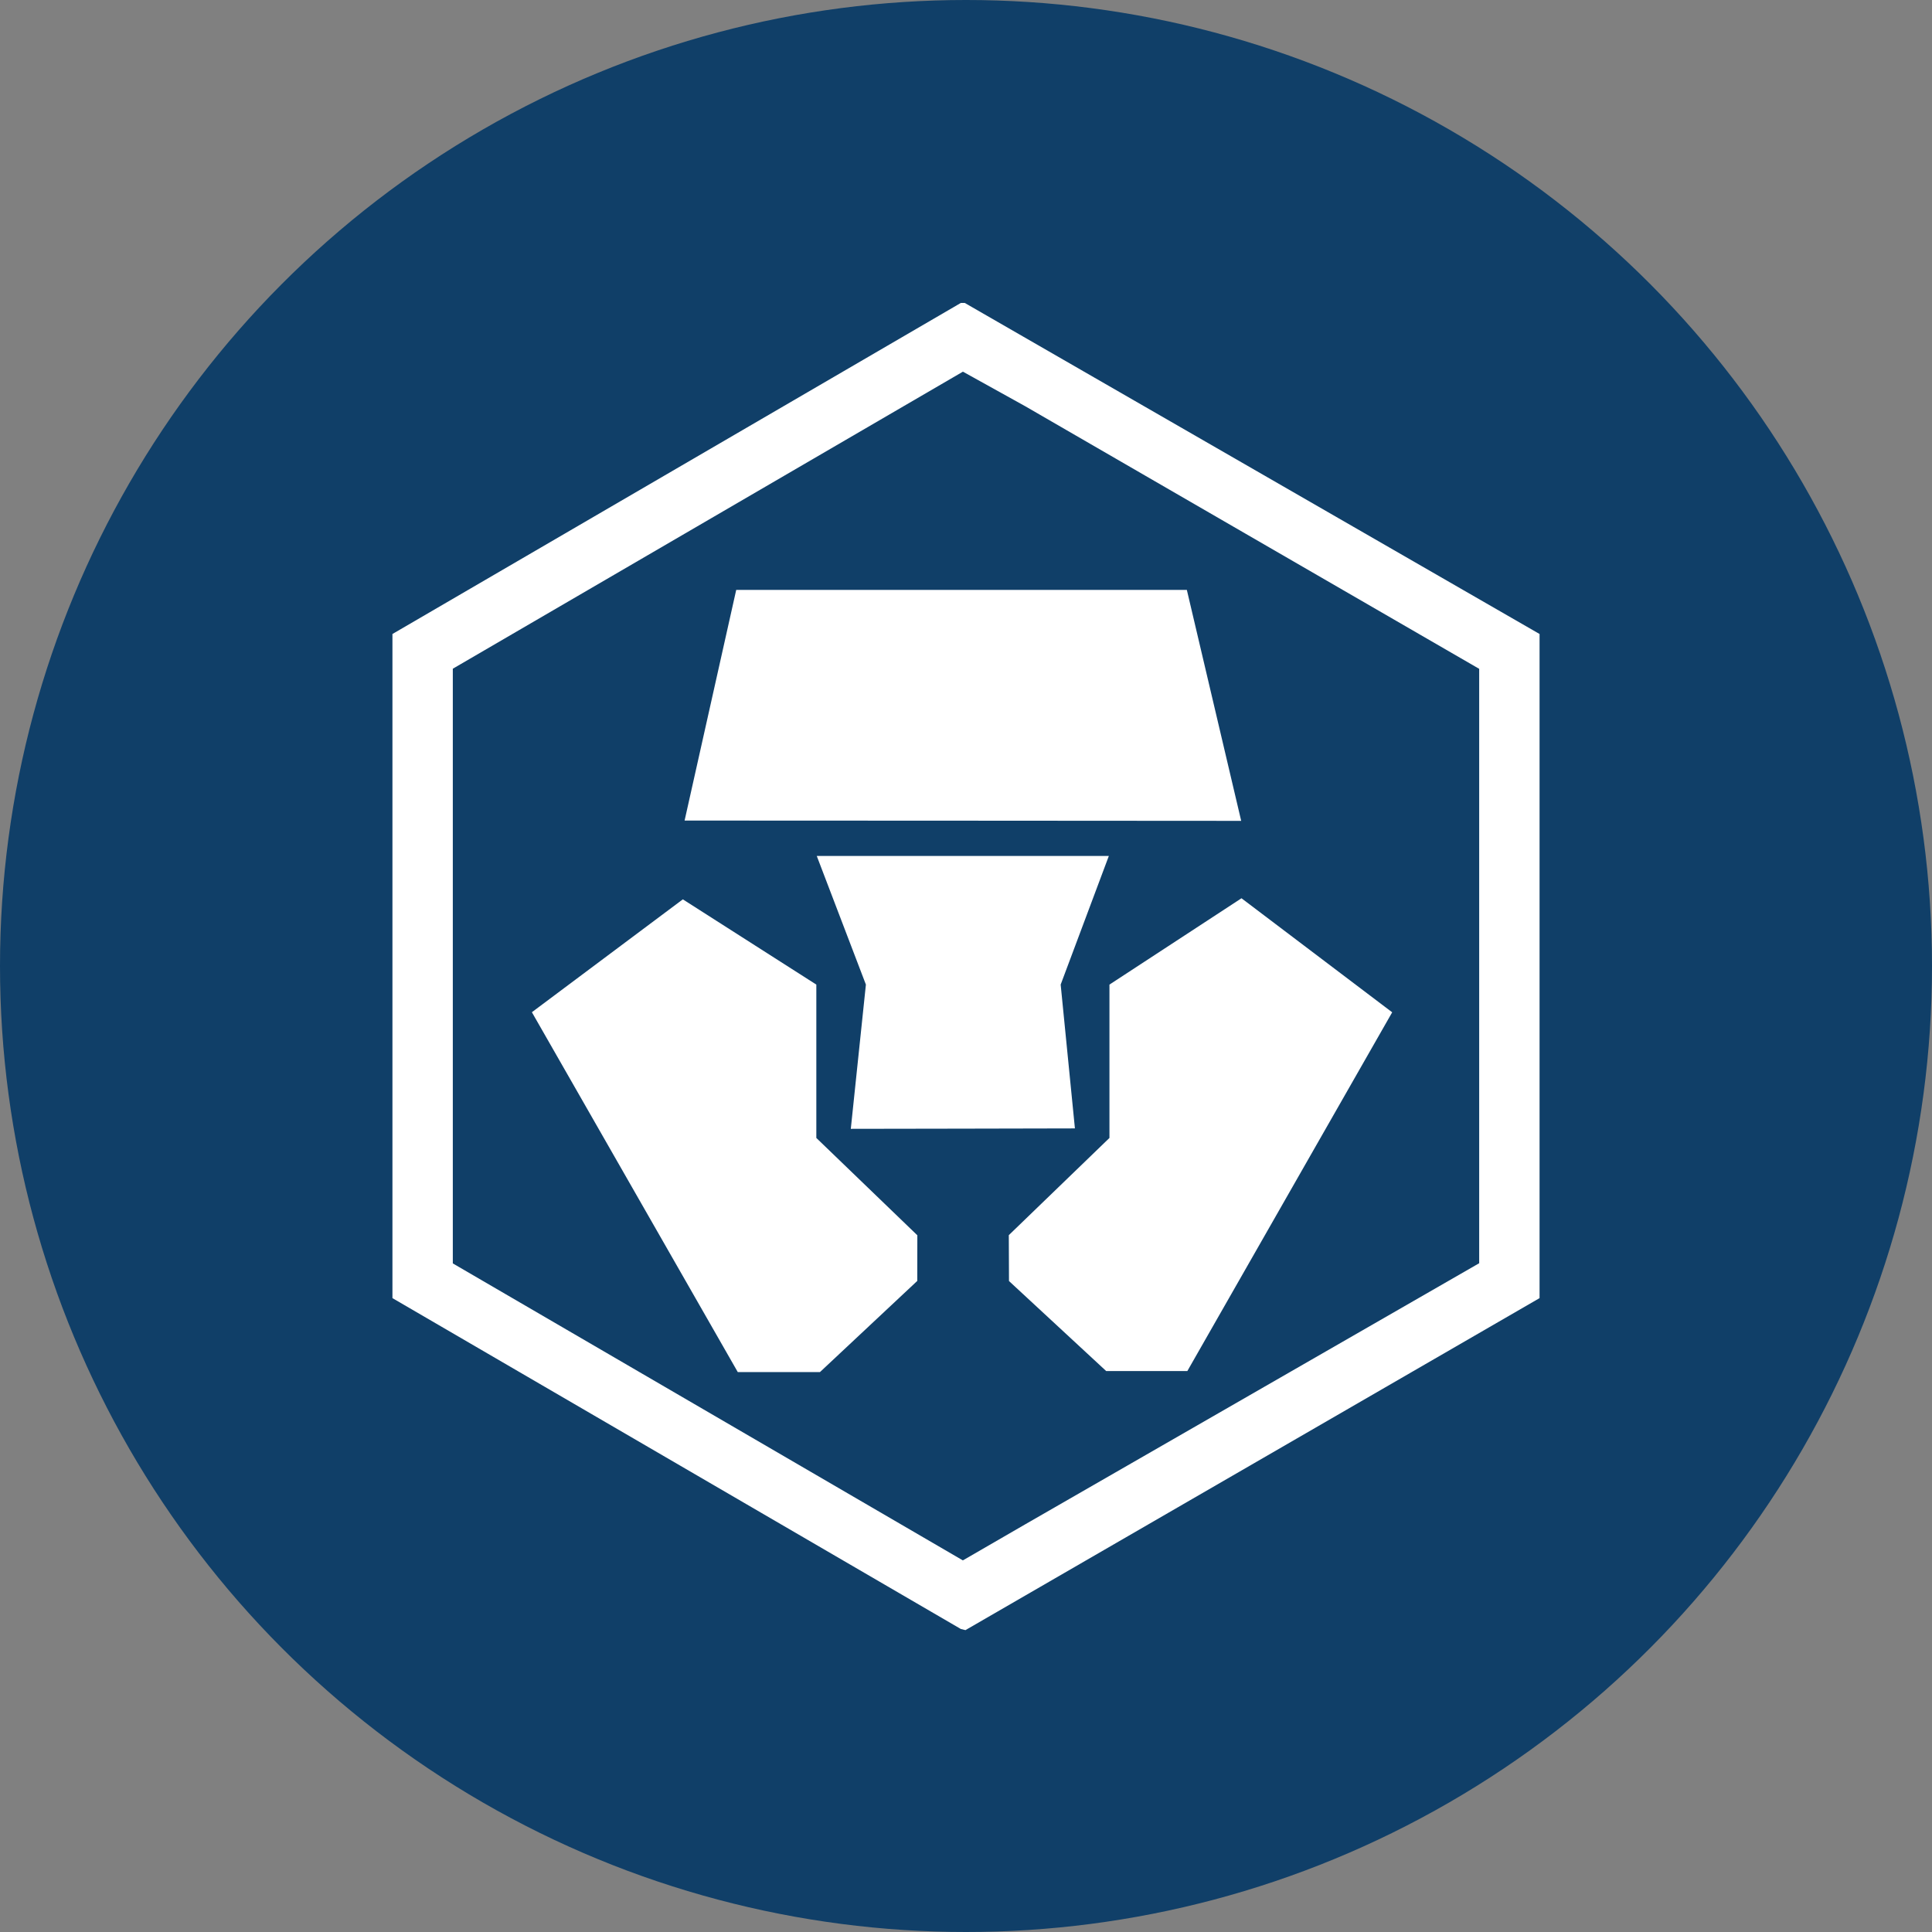
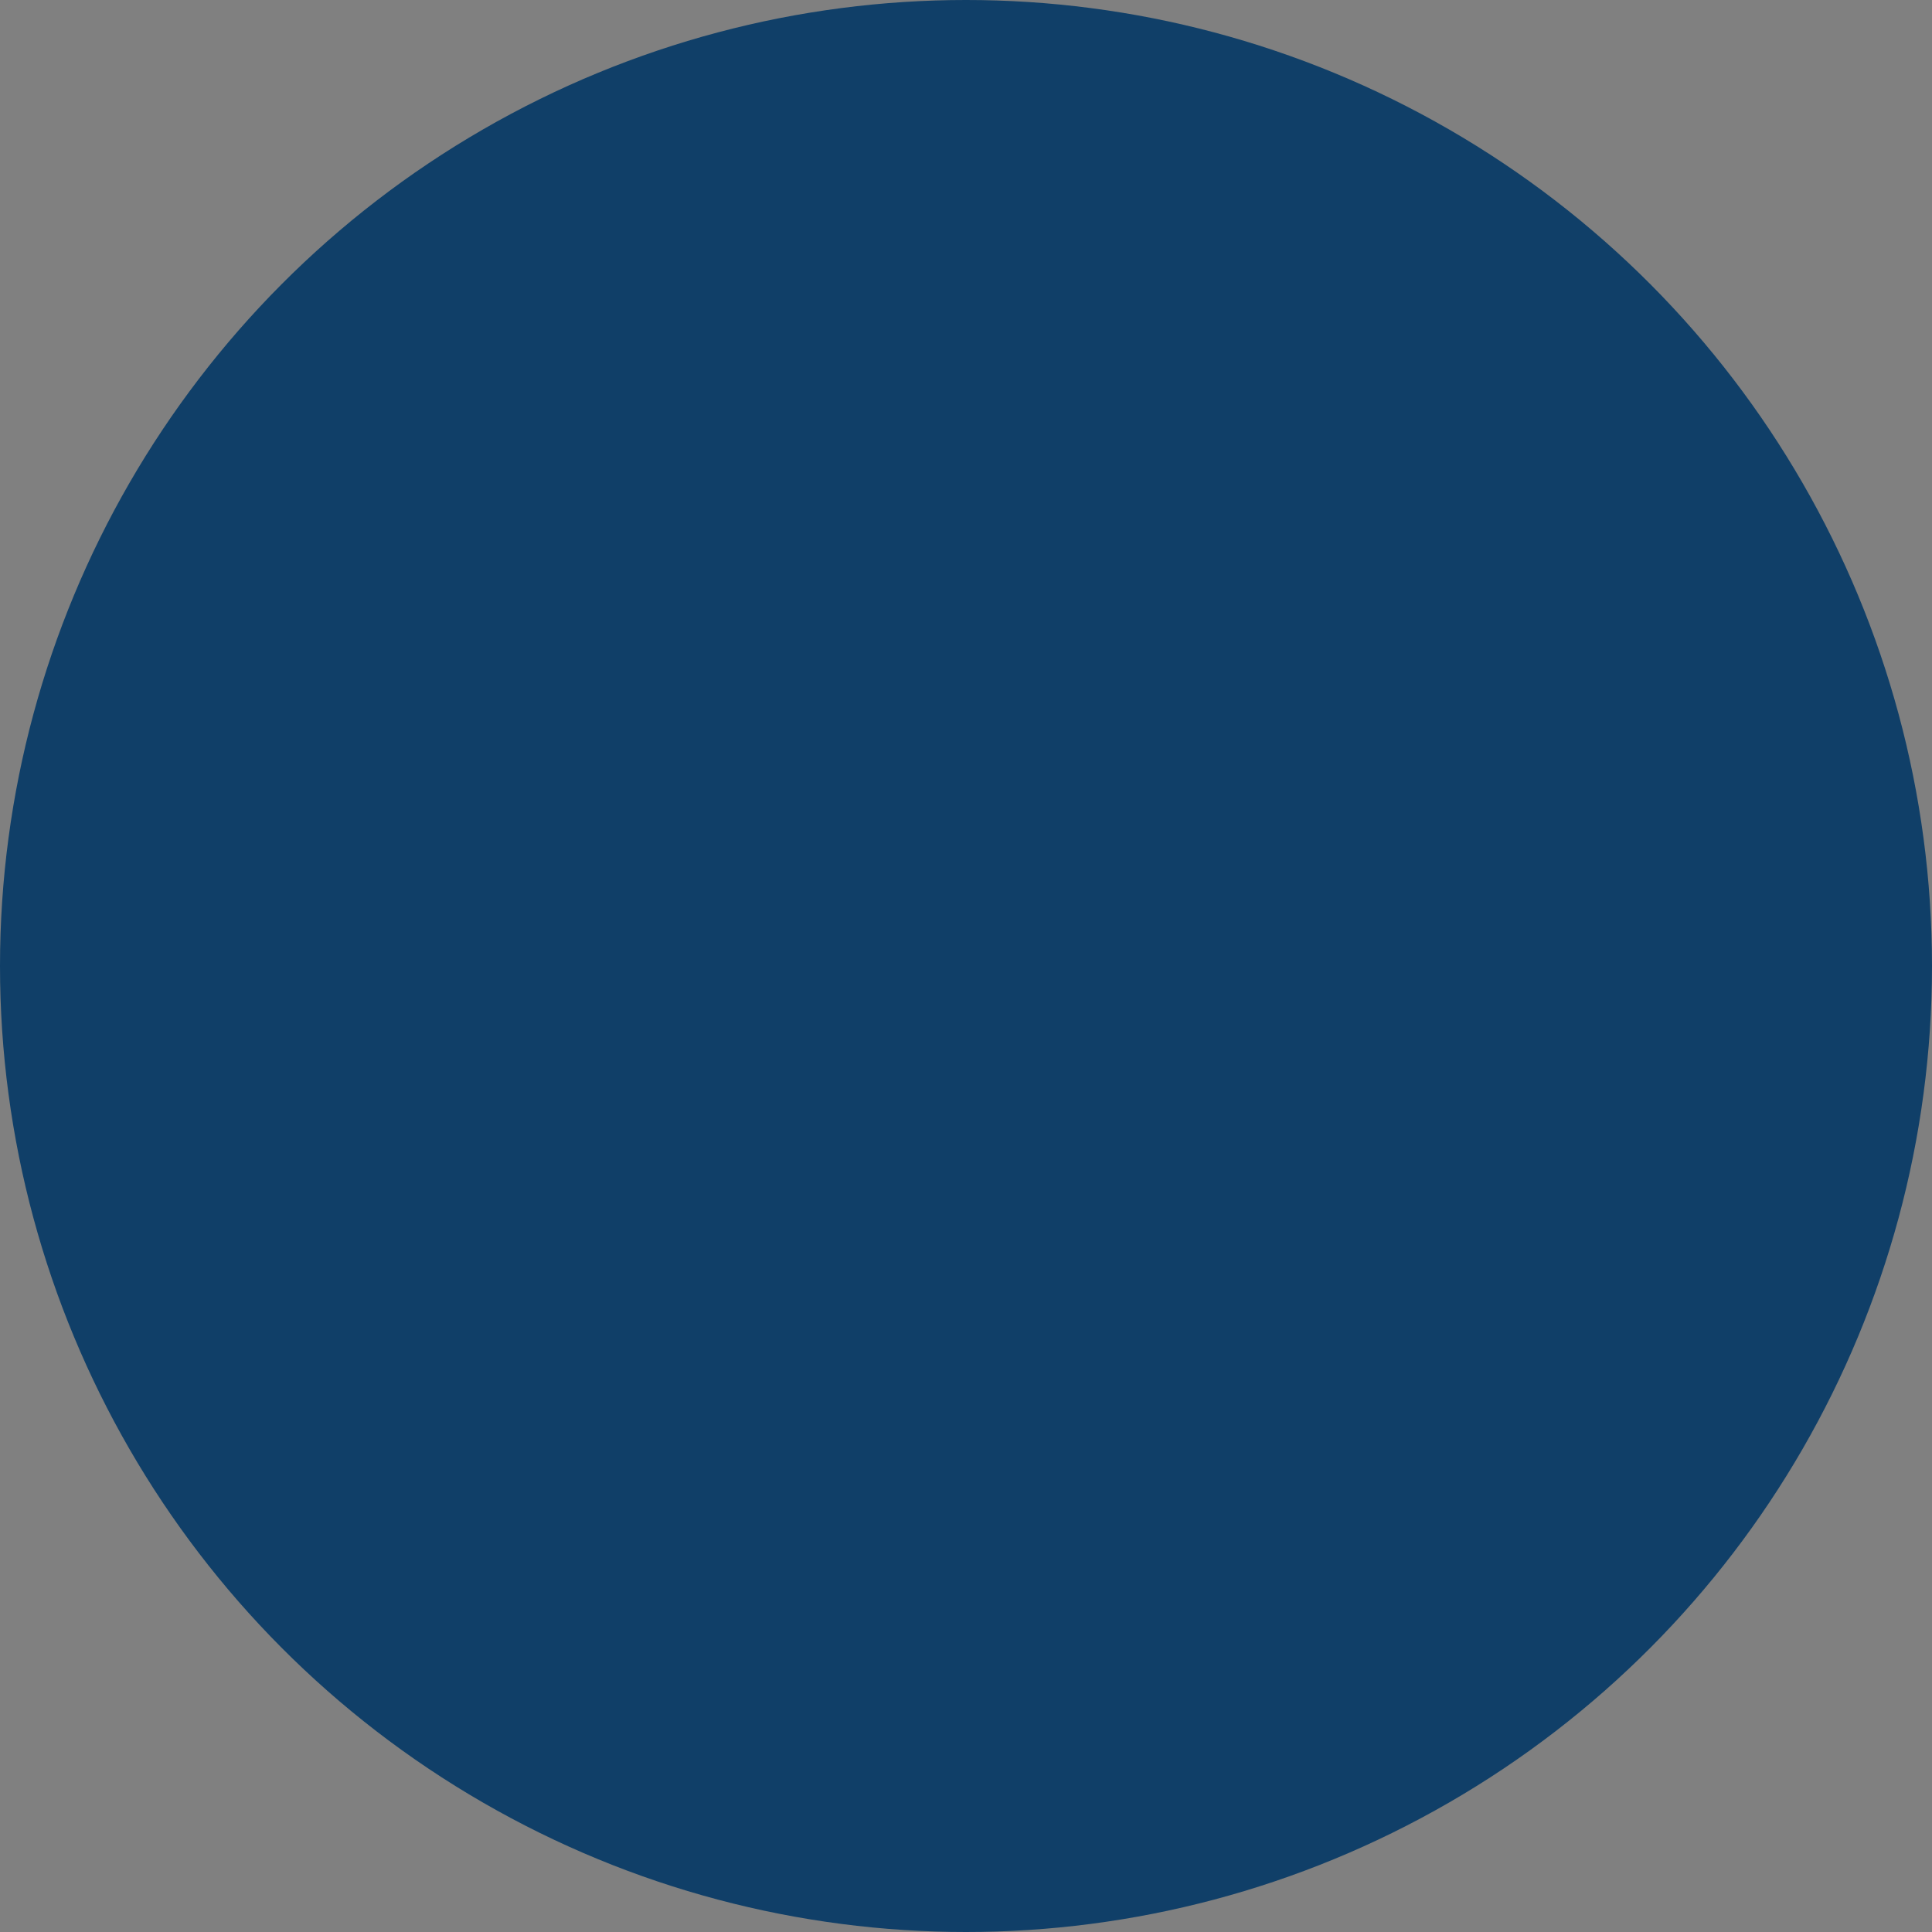
<svg xmlns="http://www.w3.org/2000/svg" width="32" height="32">
  <rect width="100%" height="100%" fill="#808080" stroke="none" />
  <g fill="none" fill-rule="evenodd">
    <circle cx="16" cy="16" r="16" fill="#103F68" />
-     <path fill="#FFF" fill-rule="nonzero" d="M15.98 5.018l9.52 5.483v11L15.991 27l-.077-.019-9.414-5.48v-11l9.414-5.483h.066zm-.031 1.138L7.5 11.076v9.85l8.448 4.919 1.032-.597 7.52-4.325v-9.845l-7.52-4.35-1.031-.572zm-7.14 10.61l2.501-1.87 2.211 1.412v2.54l1.673 1.612-.001.756-1.612 1.51H12.22l-3.41-5.96zm7.903 4.452l-.003-.76 1.667-1.61v-2.54l2.187-1.43 2.496 1.889-3.393 5.942h-1.344l-1.61-1.491zm-2.37-4.91l-.814-2.131h4.838l-.798 2.131.236 2.382-1.867.004-1.845.003.25-2.389zm1.595-2.715l-4.598-.002.855-3.82h7.464l.9 3.825-4.621-.003z" />
  </g>
</svg>